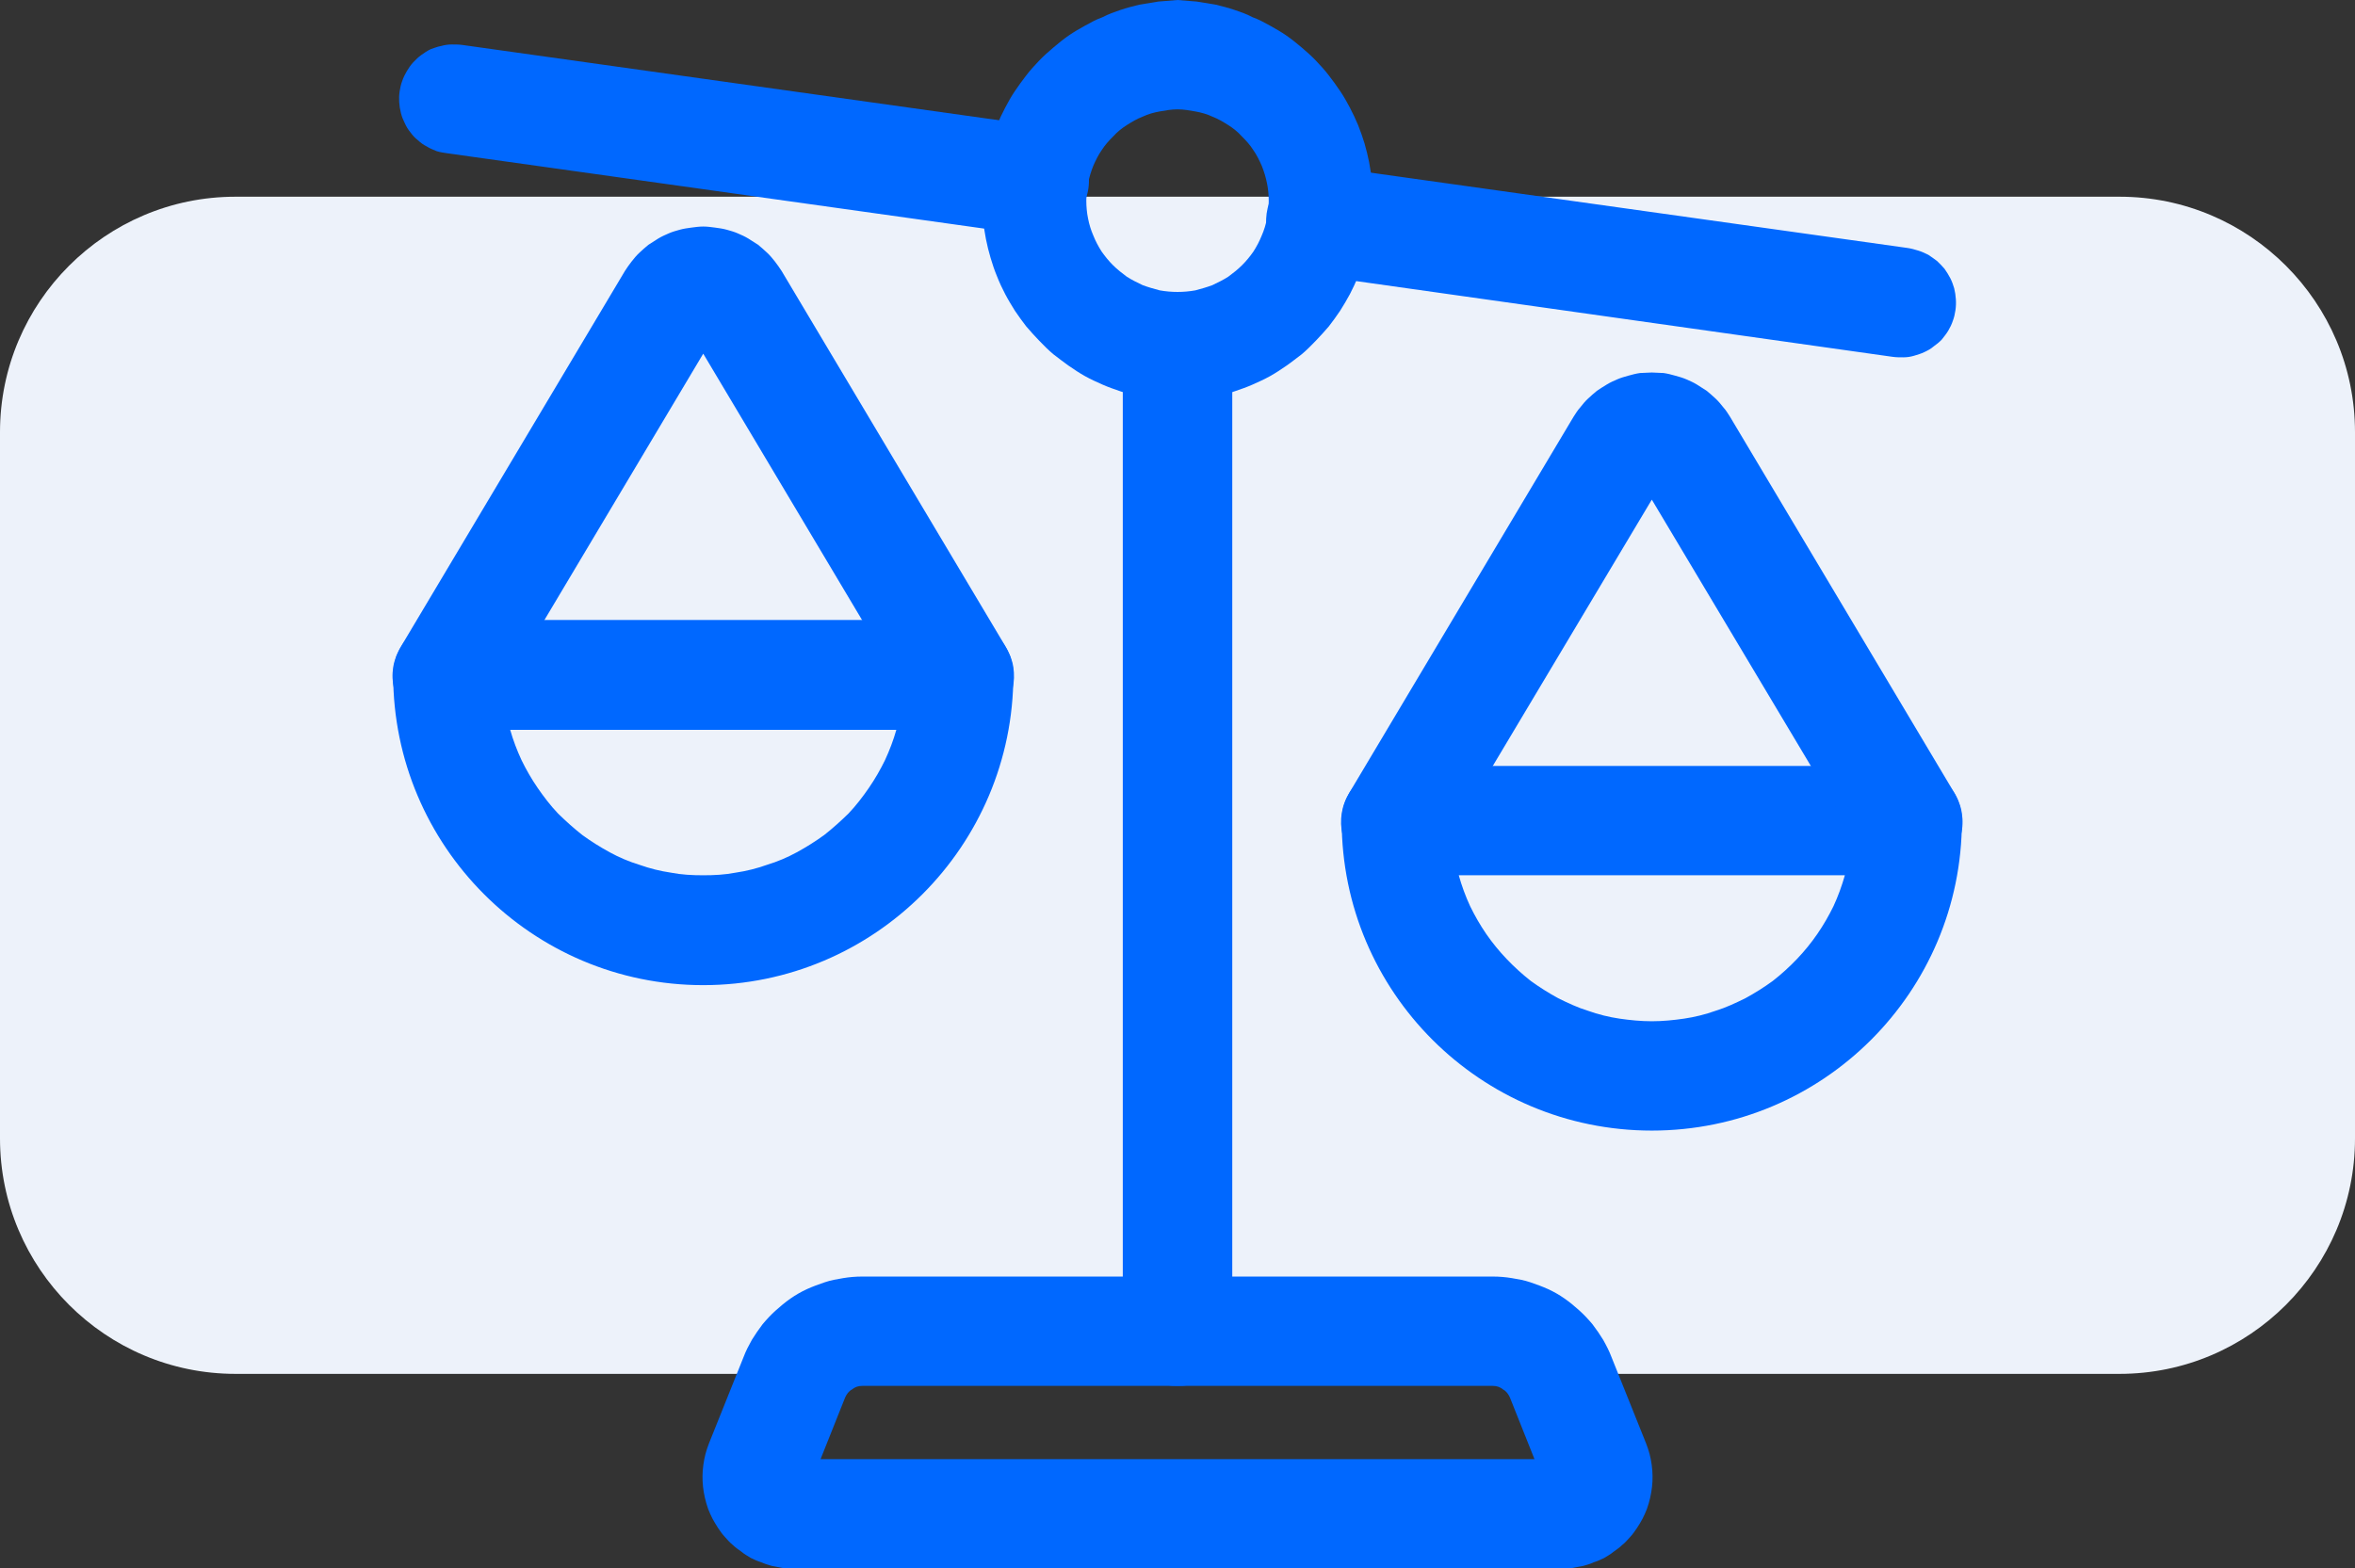
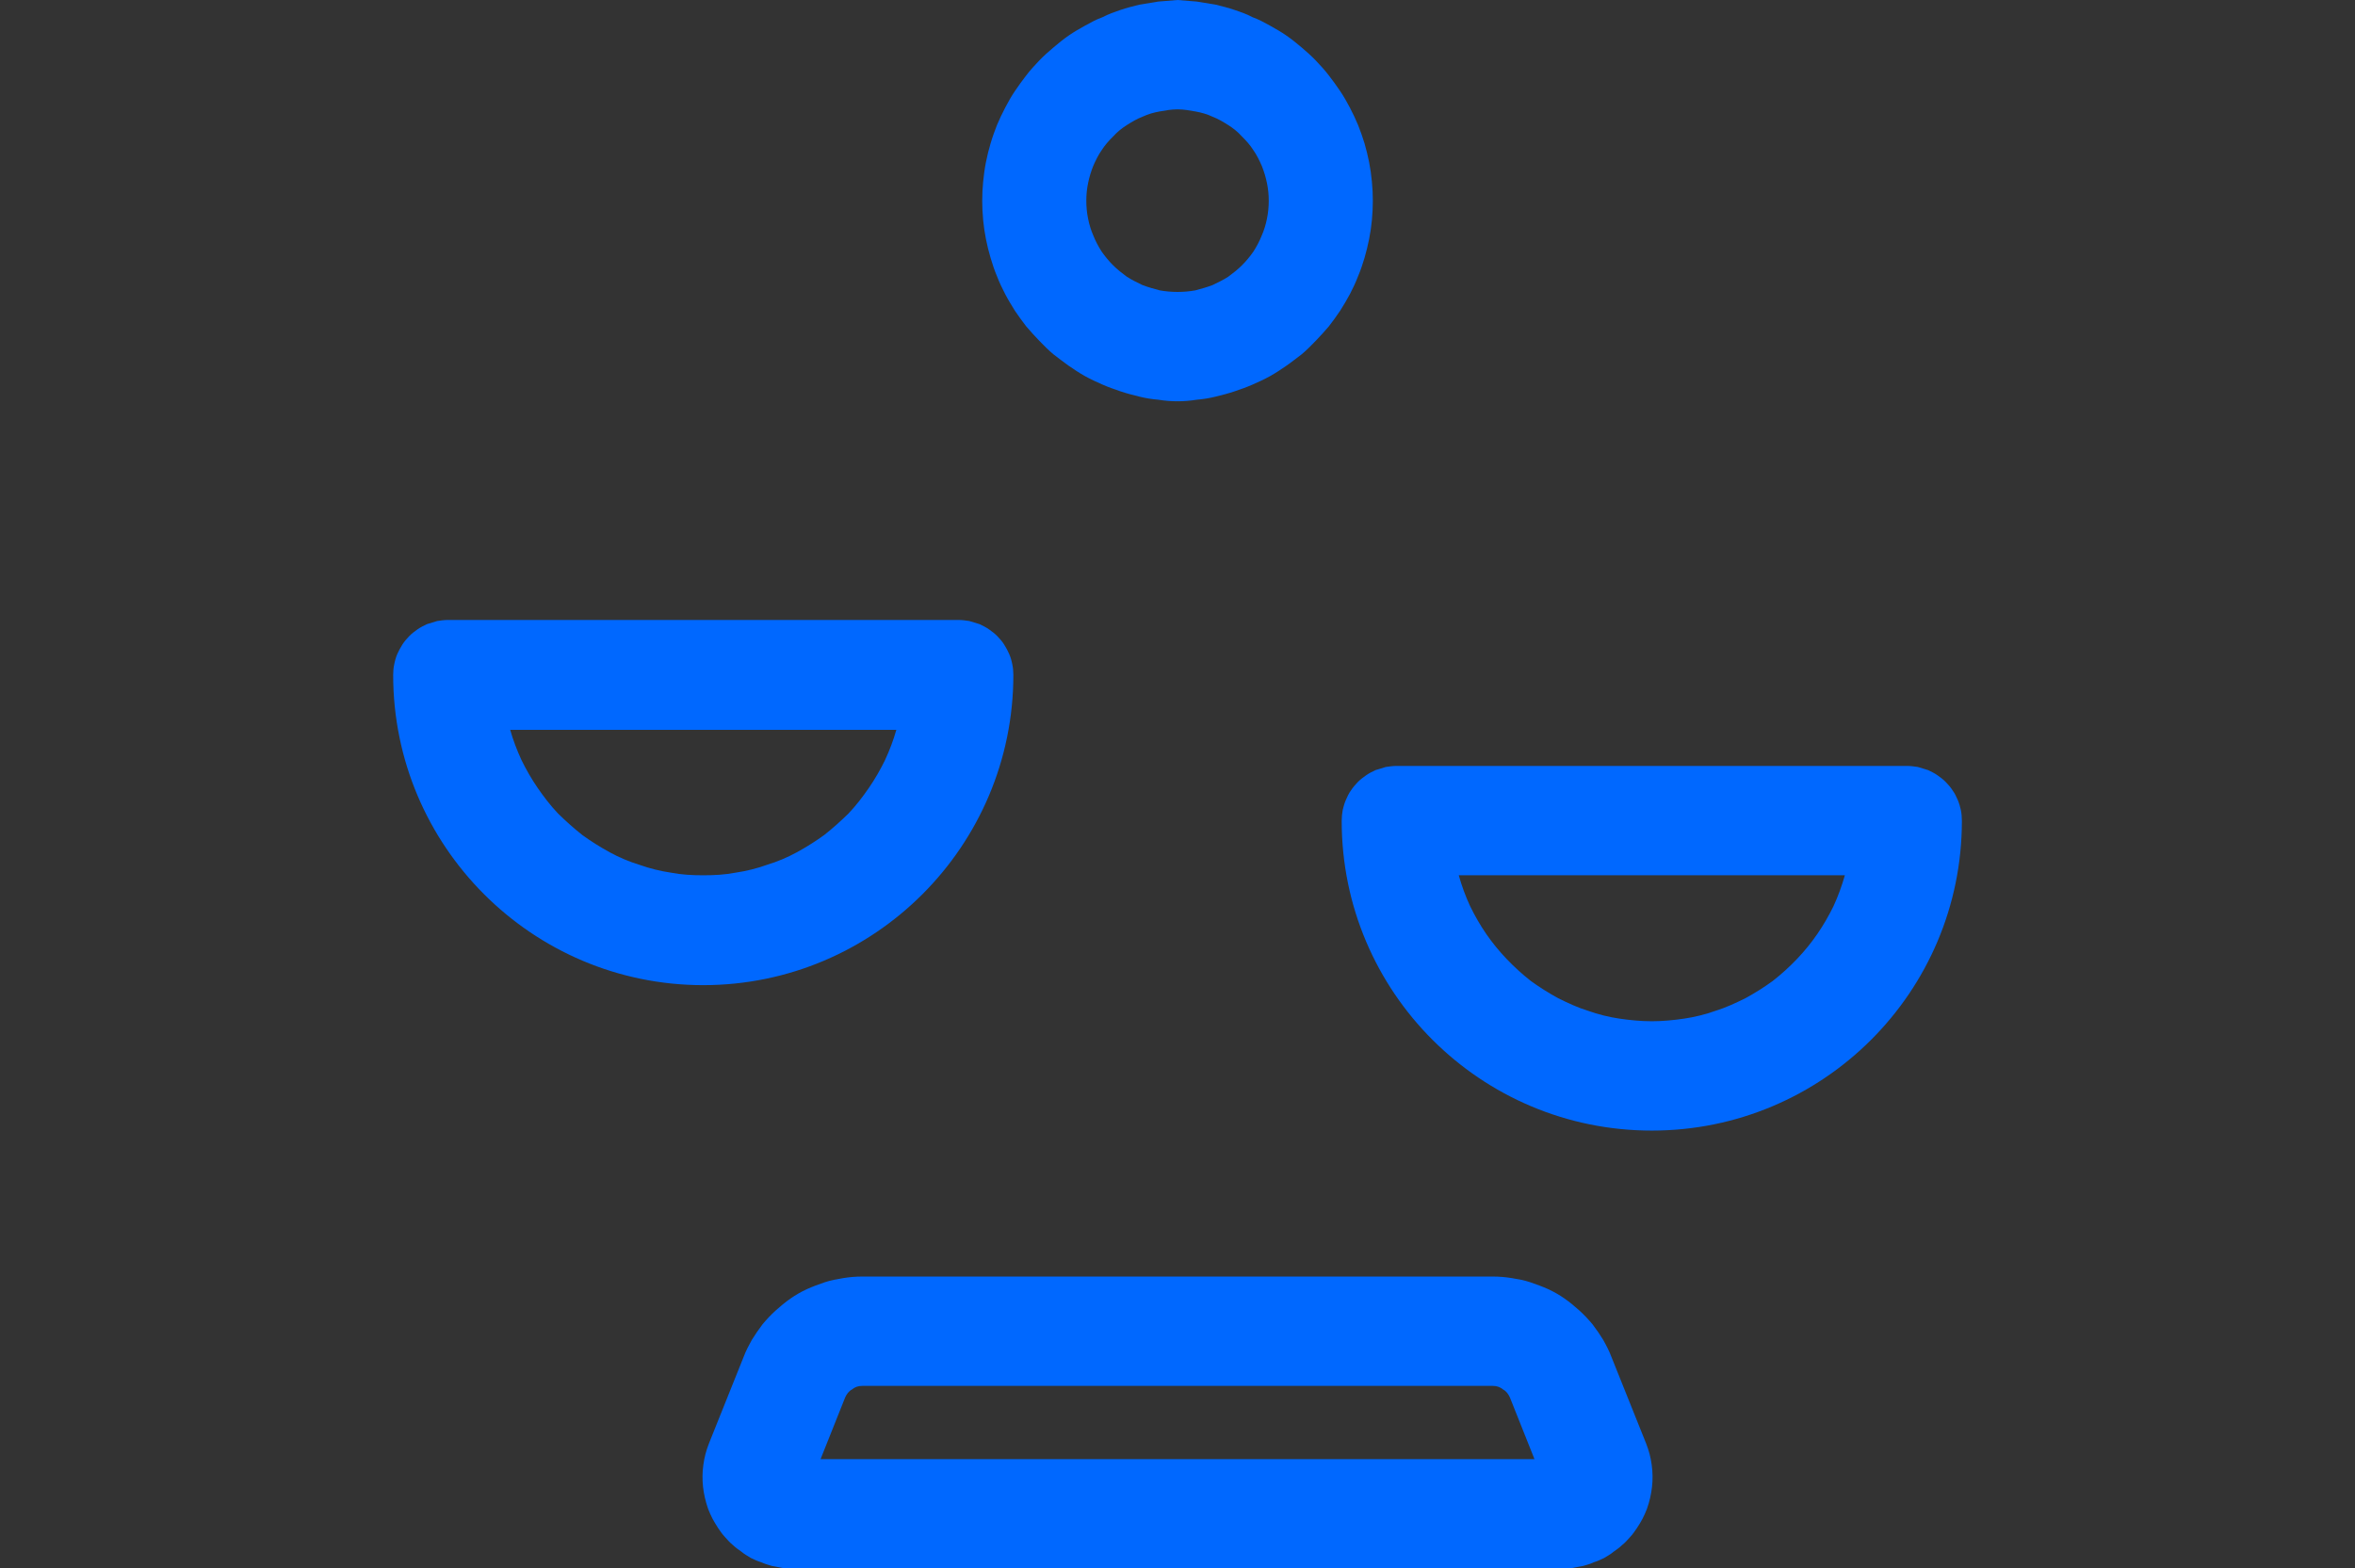
<svg xmlns="http://www.w3.org/2000/svg" fill="none" fill-rule="evenodd" stroke="black" stroke-width="0.501" stroke-linejoin="bevel" stroke-miterlimit="10" font-family="Times New Roman" font-size="16" style="font-variant-ligatures:none" overflow="visible" width="45.001pt" height="29.976pt" viewBox="810.009 -1302.01 45.001 29.976">
  <rect x="810.009" y="-1302.01" width="45.001" height="29.976" fill="#333333" stroke="none" />
  <defs> </defs>
  <g id="Page background" transform="scale(1 -1)" />
  <g id="objects" transform="scale(1 -1)" />
  <g id="Layer 1" transform="scale(1 -1)">
    <g id="Group" stroke-linejoin="miter" stroke="none">
-       <path d="M 810.009,1280.25 L 810.009,1293.75 C 810.009,1296.23 812.026,1298.25 814.509,1298.25 L 850.51,1298.25 C 852.993,1298.25 855.01,1296.23 855.01,1293.75 L 855.01,1280.25 C 855.01,1277.77 852.993,1275.75 850.51,1275.75 L 814.509,1275.75 C 812.026,1275.75 810.009,1277.77 810.009,1280.25 Z" fill="#edf2fa" stroke-width="0.721" stroke-linecap="round" marker-start="none" marker-end="none" />
      <g id="Group_1" fill="#0068ff" stroke-width="0.028">
        <path d="M 832.51,1302.01 C 832.634,1302 832.756,1301.99 832.879,1301.98 C 833.001,1301.96 833.123,1301.94 833.243,1301.92 C 833.364,1301.89 833.483,1301.86 833.6,1301.82 C 833.718,1301.78 833.833,1301.74 833.946,1301.68 C 834.059,1301.64 834.169,1301.58 834.277,1301.52 C 834.385,1301.46 834.49,1301.4 834.591,1301.33 C 834.693,1301.26 834.79,1301.18 834.885,1301.1 C 834.979,1301.02 835.069,1300.94 835.155,1300.85 C 835.241,1300.76 835.323,1300.67 835.4,1300.57 C 835.477,1300.47 835.55,1300.37 835.617,1300.27 C 835.685,1300.17 835.747,1300.06 835.805,1299.95 C 835.862,1299.84 835.914,1299.73 835.96,1299.62 C 836.007,1299.5 836.047,1299.39 836.083,1299.27 C 836.118,1299.15 836.147,1299.03 836.171,1298.91 C 836.195,1298.79 836.213,1298.66 836.224,1298.54 C 836.236,1298.42 836.242,1298.3 836.242,1298.17 C 836.242,1298.05 836.236,1297.93 836.224,1297.8 C 836.213,1297.68 836.195,1297.56 836.171,1297.44 C 836.147,1297.32 836.118,1297.2 836.083,1297.08 C 836.047,1296.96 836.007,1296.84 835.96,1296.73 C 835.914,1296.61 835.862,1296.5 835.805,1296.39 C 835.747,1296.28 835.685,1296.18 835.617,1296.07 C 835.55,1295.97 835.477,1295.87 835.4,1295.77 C 835.323,1295.68 835.241,1295.59 835.155,1295.5 C 835.069,1295.41 834.979,1295.32 834.885,1295.24 C 834.79,1295.17 834.693,1295.09 834.591,1295.02 C 834.49,1294.95 834.385,1294.88 834.277,1294.82 C 834.169,1294.76 834.059,1294.71 833.946,1294.66 C 833.833,1294.61 833.718,1294.57 833.6,1294.53 C 833.483,1294.49 833.364,1294.46 833.243,1294.43 C 833.123,1294.4 833.001,1294.38 832.879,1294.37 C 832.756,1294.35 832.634,1294.34 832.51,1294.34 C 832.387,1294.34 832.264,1294.35 832.141,1294.37 C 832.019,1294.38 831.897,1294.4 831.777,1294.43 C 831.656,1294.46 831.537,1294.49 831.42,1294.53 C 831.303,1294.57 831.187,1294.61 831.074,1294.66 C 830.961,1294.71 830.851,1294.76 830.743,1294.82 C 830.635,1294.88 830.531,1294.95 830.429,1295.02 C 830.328,1295.09 830.23,1295.17 830.136,1295.24 C 830.041,1295.32 829.951,1295.41 829.865,1295.5 C 829.779,1295.59 829.697,1295.68 829.62,1295.77 C 829.543,1295.87 829.47,1295.97 829.403,1296.07 C 829.335,1296.18 829.273,1296.28 829.216,1296.39 C 829.158,1296.5 829.107,1296.61 829.06,1296.73 C 829.014,1296.84 828.973,1296.96 828.938,1297.08 C 828.902,1297.2 828.873,1297.32 828.849,1297.44 C 828.825,1297.56 828.808,1297.68 828.796,1297.8 C 828.784,1297.93 828.778,1298.05 828.778,1298.17 C 828.778,1298.3 828.784,1298.42 828.796,1298.54 C 828.808,1298.66 828.825,1298.79 828.849,1298.91 C 828.873,1299.03 828.902,1299.15 828.938,1299.27 C 828.973,1299.39 829.014,1299.5 829.06,1299.62 C 829.107,1299.73 829.158,1299.84 829.216,1299.95 C 829.273,1300.06 829.335,1300.17 829.403,1300.27 C 829.47,1300.37 829.543,1300.47 829.62,1300.57 C 829.697,1300.67 829.779,1300.76 829.865,1300.85 C 829.951,1300.94 830.041,1301.02 830.136,1301.1 C 830.23,1301.18 830.328,1301.26 830.429,1301.33 C 830.531,1301.4 830.635,1301.46 830.743,1301.52 C 830.851,1301.58 830.961,1301.64 831.074,1301.68 C 831.187,1301.74 831.303,1301.78 831.42,1301.82 C 831.537,1301.86 831.656,1301.89 831.777,1301.92 C 831.897,1301.94 832.019,1301.96 832.141,1301.98 C 832.264,1301.99 832.387,1302 832.51,1302.01 Z M 832.51,1299.92 C 832.396,1299.92 832.282,1299.9 832.17,1299.88 C 832.058,1299.86 831.949,1299.83 831.843,1299.78 C 831.737,1299.74 831.637,1299.68 831.542,1299.62 C 831.447,1299.56 831.359,1299.49 831.278,1299.4 C 831.197,1299.32 831.125,1299.24 831.061,1299.14 C 830.997,1299.05 830.944,1298.94 830.9,1298.84 C 830.856,1298.73 830.823,1298.62 830.801,1298.51 C 830.778,1298.4 830.767,1298.29 830.767,1298.17 C 830.767,1298.06 830.778,1297.94 830.801,1297.83 C 830.823,1297.72 830.856,1297.61 830.9,1297.51 C 830.944,1297.4 830.997,1297.3 831.061,1297.2 C 831.125,1297.11 831.197,1297.02 831.278,1296.94 C 831.359,1296.86 831.447,1296.79 831.542,1296.72 C 831.637,1296.66 831.737,1296.61 831.843,1296.56 C 831.949,1296.52 832.058,1296.49 832.17,1296.46 C 832.282,1296.44 832.396,1296.43 832.51,1296.43 C 832.625,1296.43 832.738,1296.44 832.85,1296.46 C 832.962,1296.49 833.071,1296.52 833.177,1296.56 C 833.283,1296.61 833.383,1296.66 833.478,1296.72 C 833.573,1296.79 833.662,1296.86 833.742,1296.94 C 833.823,1297.02 833.896,1297.11 833.959,1297.2 C 834.023,1297.3 834.076,1297.4 834.12,1297.51 C 834.164,1297.61 834.197,1297.72 834.219,1297.83 C 834.242,1297.94 834.253,1298.06 834.253,1298.17 C 834.253,1298.29 834.242,1298.4 834.219,1298.51 C 834.197,1298.62 834.164,1298.73 834.12,1298.84 C 834.076,1298.94 834.023,1299.05 833.959,1299.14 C 833.896,1299.24 833.823,1299.32 833.742,1299.4 C 833.662,1299.49 833.573,1299.56 833.478,1299.62 C 833.383,1299.68 833.283,1299.74 833.177,1299.78 C 833.071,1299.83 832.962,1299.86 832.85,1299.88 C 832.738,1299.9 832.625,1299.92 832.51,1299.92 Z M 836.693,1287.37 L 846.453,1287.37 C 846.521,1287.37 846.589,1287.36 846.657,1287.35 C 846.724,1287.33 846.789,1287.31 846.853,1287.29 C 846.916,1287.26 846.977,1287.23 847.034,1287.19 C 847.091,1287.15 847.144,1287.11 847.192,1287.06 C 847.241,1287.01 847.284,1286.96 847.322,1286.9 C 847.36,1286.85 847.393,1286.78 847.419,1286.72 C 847.445,1286.66 847.465,1286.59 847.478,1286.53 C 847.492,1286.46 847.498,1286.39 847.498,1286.32 C 847.498,1283.05 844.844,1280.4 841.573,1280.4 C 838.302,1280.4 835.647,1283.05 835.647,1286.32 C 835.647,1286.39 835.654,1286.46 835.667,1286.53 C 835.681,1286.59 835.7,1286.66 835.727,1286.72 C 835.753,1286.78 835.785,1286.85 835.823,1286.9 C 835.862,1286.96 835.905,1287.01 835.953,1287.06 C 836.002,1287.11 836.055,1287.15 836.112,1287.19 C 836.169,1287.23 836.229,1287.26 836.293,1287.29 C 836.356,1287.31 836.421,1287.33 836.489,1287.35 C 836.556,1287.36 836.624,1287.37 836.693,1287.37 Z M 837.884,1285.28 C 837.94,1285.08 838.013,1284.88 838.101,1284.69 C 838.189,1284.51 838.291,1284.33 838.408,1284.16 C 838.525,1283.99 838.656,1283.83 838.799,1283.68 C 838.942,1283.53 839.096,1283.39 839.261,1283.26 C 839.427,1283.14 839.601,1283.03 839.784,1282.93 C 839.967,1282.84 840.157,1282.75 840.354,1282.69 C 840.55,1282.62 840.751,1282.57 840.955,1282.54 C 841.16,1282.51 841.366,1282.49 841.573,1282.49 C 841.78,1282.49 841.986,1282.51 842.19,1282.54 C 842.395,1282.57 842.595,1282.62 842.792,1282.69 C 842.988,1282.75 843.178,1282.84 843.361,1282.93 C 843.545,1283.03 843.719,1283.14 843.884,1283.26 C 844.05,1283.39 844.204,1283.53 844.347,1283.68 C 844.49,1283.83 844.62,1283.99 844.737,1284.16 C 844.854,1284.33 844.957,1284.51 845.045,1284.69 C 845.133,1284.88 845.205,1285.08 845.262,1285.28 L 837.884,1285.28 Z M 818.567,1290.16 L 828.327,1290.16 C 828.396,1290.16 828.464,1290.15 828.531,1290.14 C 828.599,1290.12 828.664,1290.1 828.728,1290.08 C 828.791,1290.05 828.851,1290.02 828.908,1289.98 C 828.965,1289.94 829.018,1289.9 829.067,1289.85 C 829.115,1289.8 829.159,1289.75 829.197,1289.69 C 829.235,1289.63 829.267,1289.57 829.293,1289.51 C 829.32,1289.45 829.34,1289.38 829.353,1289.31 C 829.366,1289.25 829.373,1289.18 829.373,1289.11 C 829.373,1285.84 826.718,1283.18 823.447,1283.18 C 820.176,1283.18 817.522,1285.84 817.522,1289.11 C 817.522,1289.18 817.528,1289.25 817.542,1289.31 C 817.555,1289.38 817.575,1289.45 817.601,1289.51 C 817.628,1289.57 817.66,1289.63 817.698,1289.69 C 817.736,1289.75 817.78,1289.8 817.828,1289.85 C 817.877,1289.9 817.929,1289.94 817.986,1289.98 C 818.044,1290.02 818.104,1290.05 818.167,1290.08 C 818.231,1290.1 818.296,1290.12 818.363,1290.14 C 818.431,1290.15 818.499,1290.16 818.567,1290.16 Z M 819.758,1288.06 C 819.815,1287.86 819.887,1287.67 819.975,1287.48 C 820.063,1287.3 820.166,1287.12 820.283,1286.95 C 820.4,1286.78 820.53,1286.61 820.673,1286.46 C 820.816,1286.32 820.971,1286.18 821.136,1286.05 C 821.301,1285.93 821.476,1285.82 821.659,1285.72 C 821.842,1285.62 822.032,1285.54 822.228,1285.48 C 822.425,1285.41 822.625,1285.36 822.83,1285.33 C 823.034,1285.29 823.24,1285.28 823.447,1285.28 C 823.655,1285.28 823.86,1285.29 824.065,1285.33 C 824.269,1285.36 824.47,1285.41 824.666,1285.48 C 824.863,1285.54 825.053,1285.62 825.236,1285.72 C 825.419,1285.82 825.594,1285.93 825.759,1286.05 C 825.924,1286.18 826.079,1286.32 826.222,1286.46 C 826.365,1286.61 826.495,1286.78 826.612,1286.95 C 826.729,1287.12 826.832,1287.3 826.92,1287.48 C 827.008,1287.67 827.08,1287.86 827.137,1288.06 L 819.758,1288.06 Z M 825.175,1272.03 C 825.104,1272.03 825.033,1272.03 824.963,1272.04 C 824.893,1272.05 824.823,1272.07 824.754,1272.08 C 824.686,1272.1 824.618,1272.12 824.552,1272.15 C 824.486,1272.17 824.422,1272.2 824.359,1272.23 C 824.296,1272.27 824.236,1272.3 824.178,1272.35 C 824.12,1272.39 824.064,1272.43 824.012,1272.48 C 823.959,1272.52 823.909,1272.58 823.863,1272.63 C 823.816,1272.68 823.773,1272.74 823.733,1272.8 C 823.694,1272.86 823.658,1272.92 823.625,1272.98 C 823.593,1273.04 823.564,1273.11 823.54,1273.17 C 823.516,1273.24 823.495,1273.31 823.479,1273.38 C 823.463,1273.45 823.451,1273.52 823.443,1273.59 C 823.436,1273.66 823.432,1273.73 823.433,1273.8 C 823.434,1273.87 823.439,1273.94 823.449,1274.01 C 823.458,1274.08 823.472,1274.15 823.49,1274.22 C 823.508,1274.29 823.53,1274.35 823.556,1274.42 L 824.217,1276.07 C 824.262,1276.19 824.315,1276.29 824.376,1276.4 C 824.438,1276.5 824.506,1276.6 824.582,1276.7 C 824.658,1276.79 824.741,1276.88 824.83,1276.96 C 824.919,1277.04 825.014,1277.12 825.115,1277.19 C 825.215,1277.26 825.32,1277.32 825.429,1277.37 C 825.539,1277.42 825.651,1277.46 825.767,1277.5 C 825.883,1277.54 826.001,1277.56 826.121,1277.58 C 826.241,1277.6 826.361,1277.61 826.483,1277.61 L 838.537,1277.61 C 838.659,1277.61 838.779,1277.6 838.899,1277.58 C 839.019,1277.56 839.137,1277.54 839.253,1277.5 C 839.369,1277.46 839.481,1277.42 839.591,1277.37 C 839.7,1277.32 839.805,1277.26 839.905,1277.19 C 840.006,1277.12 840.101,1277.04 840.19,1276.96 C 840.279,1276.88 840.362,1276.79 840.438,1276.7 C 840.514,1276.6 840.583,1276.5 840.644,1276.4 C 840.705,1276.29 840.758,1276.19 840.803,1276.07 L 841.464,1274.42 C 841.49,1274.35 841.512,1274.29 841.53,1274.22 C 841.548,1274.15 841.562,1274.08 841.571,1274.01 C 841.581,1273.94 841.586,1273.87 841.587,1273.8 C 841.588,1273.73 841.585,1273.66 841.577,1273.59 C 841.569,1273.52 841.557,1273.45 841.541,1273.38 C 841.525,1273.31 841.505,1273.24 841.48,1273.17 C 841.456,1273.11 841.427,1273.04 841.395,1272.98 C 841.363,1272.92 841.327,1272.86 841.287,1272.8 C 841.247,1272.74 841.204,1272.68 841.157,1272.63 C 841.111,1272.58 841.061,1272.52 841.008,1272.48 C 840.956,1272.43 840.9,1272.39 840.842,1272.35 C 840.784,1272.3 840.724,1272.27 840.661,1272.23 C 840.599,1272.2 840.534,1272.17 840.468,1272.15 C 840.402,1272.12 840.335,1272.1 840.266,1272.08 C 840.197,1272.07 840.127,1272.05 840.057,1272.04 C 839.987,1272.03 839.916,1272.03 839.845,1272.03 L 825.175,1272.03 Z M 825.689,1274.12 L 839.331,1274.12 L 838.861,1275.3 C 838.834,1275.36 838.792,1275.42 838.733,1275.45 C 838.674,1275.5 838.609,1275.52 838.537,1275.52 L 826.483,1275.52 C 826.412,1275.52 826.346,1275.5 826.287,1275.45 C 826.228,1275.42 826.186,1275.36 826.159,1275.3 L 825.689,1274.12 Z" marker-start="none" marker-end="none" />
-         <path d="M 846.462,1297.27 C 846.532,1297.26 846.599,1297.24 846.665,1297.22 C 846.732,1297.2 846.795,1297.17 846.856,1297.14 C 846.916,1297.1 846.973,1297.06 847.025,1297.02 C 847.078,1296.97 847.125,1296.92 847.168,1296.87 C 847.21,1296.81 847.247,1296.75 847.278,1296.69 C 847.309,1296.63 847.333,1296.56 847.351,1296.5 C 847.368,1296.43 847.379,1296.36 847.383,1296.29 C 847.388,1296.22 847.385,1296.15 847.375,1296.08 C 847.365,1296.01 847.349,1295.94 847.326,1295.88 C 847.303,1295.81 847.273,1295.75 847.238,1295.69 C 847.202,1295.63 847.161,1295.58 847.114,1295.52 C 847.067,1295.47 847.016,1295.43 846.96,1295.39 C 846.903,1295.34 846.844,1295.31 846.781,1295.28 C 846.718,1295.25 846.652,1295.23 846.584,1295.21 C 846.517,1295.19 846.448,1295.18 846.379,1295.18 C 846.309,1295.18 846.24,1295.18 846.171,1295.19 L 835.126,1296.75 C 835.057,1296.76 834.989,1296.77 834.923,1296.79 C 834.857,1296.82 834.793,1296.84 834.733,1296.88 C 834.672,1296.91 834.616,1296.95 834.563,1297 C 834.51,1297.04 834.463,1297.09 834.42,1297.15 C 834.378,1297.2 834.341,1297.26 834.31,1297.33 C 834.28,1297.39 834.255,1297.45 834.238,1297.52 C 834.22,1297.59 834.209,1297.66 834.205,1297.73 C 834.201,1297.8 834.203,1297.86 834.213,1297.93 C 834.223,1298 834.239,1298.07 834.262,1298.14 C 834.286,1298.2 834.315,1298.26 834.351,1298.32 C 834.386,1298.38 834.428,1298.44 834.474,1298.49 C 834.521,1298.54 834.573,1298.59 834.629,1298.63 C 834.685,1298.67 834.744,1298.71 834.808,1298.74 C 834.871,1298.76 834.936,1298.79 835.004,1298.8 C 835.071,1298.82 835.14,1298.83 835.21,1298.83 C 835.279,1298.84 835.348,1298.83 835.417,1298.82 L 846.462,1297.27 Z M 829.894,1299.6 C 829.964,1299.59 830.031,1299.57 830.097,1299.55 C 830.164,1299.53 830.227,1299.5 830.288,1299.47 C 830.348,1299.43 830.405,1299.39 830.457,1299.35 C 830.51,1299.3 830.557,1299.25 830.6,1299.19 C 830.642,1299.14 830.679,1299.08 830.71,1299.02 C 830.741,1298.96 830.765,1298.89 830.783,1298.82 C 830.8,1298.76 830.811,1298.69 830.815,1298.62 C 830.82,1298.55 830.817,1298.48 830.807,1298.41 C 830.797,1298.34 830.781,1298.28 830.758,1298.21 C 830.735,1298.14 830.705,1298.08 830.67,1298.02 C 830.634,1297.96 830.593,1297.91 830.546,1297.85 C 830.499,1297.8 830.448,1297.76 830.392,1297.71 C 830.335,1297.67 830.276,1297.64 830.213,1297.61 C 830.15,1297.58 830.084,1297.56 830.016,1297.54 C 829.949,1297.52 829.88,1297.52 829.811,1297.51 C 829.741,1297.51 829.672,1297.51 829.603,1297.53 L 818.558,1299.08 C 818.489,1299.09 818.421,1299.1 818.355,1299.12 C 818.289,1299.15 818.225,1299.17 818.165,1299.21 C 818.104,1299.24 818.048,1299.28 817.995,1299.33 C 817.942,1299.37 817.895,1299.42 817.852,1299.48 C 817.81,1299.53 817.773,1299.59 817.742,1299.66 C 817.712,1299.72 817.687,1299.78 817.67,1299.85 C 817.652,1299.92 817.641,1299.99 817.637,1300.06 C 817.633,1300.12 817.635,1300.19 817.645,1300.26 C 817.655,1300.33 817.671,1300.4 817.694,1300.46 C 817.718,1300.53 817.747,1300.59 817.783,1300.65 C 817.818,1300.71 817.86,1300.77 817.906,1300.82 C 817.953,1300.87 818.005,1300.92 818.061,1300.96 C 818.117,1301 818.176,1301.04 818.239,1301.07 C 818.303,1301.09 818.368,1301.12 818.436,1301.13 C 818.503,1301.15 818.572,1301.16 818.642,1301.16 C 818.711,1301.16 818.78,1301.16 818.849,1301.15 L 829.894,1299.6 Z M 831.464,1295.38 C 831.464,1295.45 831.471,1295.52 831.484,1295.59 C 831.498,1295.66 831.518,1295.72 831.544,1295.78 C 831.57,1295.85 831.602,1295.91 831.641,1295.96 C 831.679,1296.02 831.722,1296.07 831.771,1296.12 C 831.819,1296.17 831.872,1296.21 831.929,1296.25 C 831.986,1296.29 832.046,1296.32 832.11,1296.35 C 832.173,1296.38 832.239,1296.4 832.306,1296.41 C 832.373,1296.42 832.441,1296.43 832.51,1296.43 C 832.579,1296.43 832.647,1296.42 832.714,1296.41 C 832.781,1296.4 832.847,1296.38 832.91,1296.35 C 832.974,1296.32 833.034,1296.29 833.091,1296.25 C 833.148,1296.21 833.201,1296.17 833.25,1296.12 C 833.298,1296.07 833.341,1296.02 833.38,1295.96 C 833.418,1295.91 833.45,1295.85 833.476,1295.78 C 833.503,1295.72 833.522,1295.66 833.536,1295.59 C 833.549,1295.52 833.556,1295.45 833.556,1295.38 L 833.556,1276.56 C 833.556,1276.49 833.549,1276.42 833.536,1276.36 C 833.522,1276.29 833.503,1276.22 833.476,1276.16 C 833.45,1276.1 833.418,1276.04 833.38,1275.98 C 833.341,1275.92 833.298,1275.87 833.25,1275.82 C 833.201,1275.77 833.148,1275.73 833.091,1275.69 C 833.034,1275.65 832.974,1275.62 832.91,1275.6 C 832.847,1275.57 832.781,1275.55 832.714,1275.54 C 832.647,1275.52 832.579,1275.52 832.51,1275.52 C 832.441,1275.52 832.373,1275.52 832.306,1275.54 C 832.239,1275.55 832.173,1275.57 832.11,1275.6 C 832.046,1275.62 831.986,1275.65 831.929,1275.69 C 831.872,1275.73 831.819,1275.77 831.771,1275.82 C 831.722,1275.87 831.679,1275.92 831.641,1275.98 C 831.602,1276.04 831.57,1276.1 831.544,1276.16 C 831.518,1276.22 831.498,1276.29 831.484,1276.36 C 831.471,1276.42 831.464,1276.49 831.464,1276.56 L 831.464,1295.38 Z M 841.573,1292.46 L 837.591,1285.79 C 837.557,1285.73 837.517,1285.67 837.471,1285.62 C 837.425,1285.56 837.375,1285.52 837.32,1285.47 C 837.265,1285.43 837.206,1285.39 837.143,1285.36 C 837.081,1285.33 837.016,1285.31 836.949,1285.29 C 836.881,1285.27 836.813,1285.26 836.743,1285.26 C 836.674,1285.25 836.604,1285.26 836.535,1285.26 C 836.466,1285.27 836.399,1285.29 836.333,1285.31 C 836.267,1285.34 836.205,1285.37 836.145,1285.4 C 836.085,1285.44 836.029,1285.48 835.978,1285.53 C 835.926,1285.57 835.88,1285.62 835.838,1285.68 C 835.797,1285.74 835.762,1285.8 835.732,1285.86 C 835.703,1285.92 835.68,1285.99 835.664,1286.06 C 835.647,1286.12 835.638,1286.19 835.635,1286.26 C 835.633,1286.33 835.637,1286.4 835.648,1286.47 C 835.66,1286.54 835.678,1286.61 835.702,1286.67 C 835.727,1286.74 835.758,1286.8 835.795,1286.86 L 840.075,1294.04 C 840.114,1294.1 840.156,1294.17 840.203,1294.22 C 840.249,1294.28 840.299,1294.34 840.353,1294.39 C 840.407,1294.44 840.463,1294.49 840.524,1294.54 C 840.583,1294.58 840.646,1294.62 840.712,1294.66 C 840.777,1294.7 840.844,1294.73 840.914,1294.76 C 840.984,1294.79 841.055,1294.81 841.127,1294.83 C 841.2,1294.85 841.274,1294.87 841.348,1294.88 C 841.423,1294.88 841.498,1294.89 841.573,1294.89 C 841.648,1294.89 841.723,1294.88 841.797,1294.88 C 841.872,1294.87 841.946,1294.85 842.018,1294.83 C 842.091,1294.81 842.162,1294.79 842.232,1294.76 C 842.301,1294.73 842.369,1294.7 842.434,1294.66 C 842.499,1294.62 842.562,1294.58 842.622,1294.54 C 842.682,1294.49 842.739,1294.44 842.793,1294.39 C 842.846,1294.34 842.896,1294.28 842.943,1294.22 C 842.989,1294.17 843.032,1294.1 843.07,1294.04 L 847.351,1286.86 C 847.388,1286.8 847.419,1286.74 847.443,1286.67 C 847.468,1286.61 847.486,1286.54 847.497,1286.47 C 847.508,1286.4 847.513,1286.33 847.51,1286.26 C 847.508,1286.19 847.498,1286.12 847.482,1286.06 C 847.466,1285.99 847.443,1285.92 847.413,1285.86 C 847.384,1285.8 847.349,1285.74 847.307,1285.68 C 847.266,1285.62 847.22,1285.57 847.168,1285.53 C 847.116,1285.48 847.061,1285.44 847.001,1285.4 C 846.941,1285.37 846.878,1285.34 846.812,1285.31 C 846.747,1285.29 846.679,1285.27 846.61,1285.26 C 846.541,1285.26 846.472,1285.25 846.402,1285.26 C 846.333,1285.26 846.264,1285.27 846.197,1285.29 C 846.13,1285.31 846.065,1285.33 846.002,1285.36 C 845.94,1285.39 845.881,1285.43 845.826,1285.47 C 845.771,1285.52 845.72,1285.56 845.675,1285.62 C 845.629,1285.67 845.589,1285.73 845.555,1285.79 L 841.573,1292.46 Z M 823.447,1295.25 L 819.465,1288.57 C 819.431,1288.51 819.391,1288.46 819.346,1288.4 C 819.3,1288.35 819.25,1288.3 819.194,1288.26 C 819.139,1288.22 819.081,1288.18 819.018,1288.15 C 818.956,1288.12 818.891,1288.1 818.823,1288.08 C 818.756,1288.06 818.687,1288.05 818.618,1288.05 C 818.548,1288.04 818.479,1288.04 818.41,1288.05 C 818.341,1288.06 818.274,1288.08 818.208,1288.1 C 818.142,1288.13 818.079,1288.15 818.019,1288.19 C 817.96,1288.23 817.904,1288.27 817.852,1288.31 C 817.801,1288.36 817.754,1288.41 817.713,1288.47 C 817.672,1288.53 817.636,1288.58 817.607,1288.65 C 817.577,1288.71 817.555,1288.78 817.538,1288.84 C 817.522,1288.91 817.513,1288.98 817.51,1289.05 C 817.507,1289.12 817.512,1289.19 817.523,1289.26 C 817.534,1289.33 817.552,1289.39 817.577,1289.46 C 817.602,1289.52 817.633,1289.59 817.67,1289.65 L 821.95,1296.83 C 821.988,1296.89 822.031,1296.95 822.077,1297.01 C 822.124,1297.07 822.174,1297.13 822.228,1297.18 C 822.281,1297.23 822.338,1297.28 822.398,1297.33 C 822.458,1297.37 822.521,1297.41 822.586,1297.45 C 822.652,1297.49 822.719,1297.52 822.789,1297.55 C 822.858,1297.58 822.929,1297.6 823.002,1297.62 C 823.075,1297.64 823.148,1297.65 823.223,1297.66 C 823.297,1297.67 823.372,1297.68 823.447,1297.68 C 823.523,1297.68 823.597,1297.67 823.672,1297.66 C 823.746,1297.65 823.82,1297.64 823.893,1297.62 C 823.965,1297.6 824.037,1297.58 824.106,1297.55 C 824.176,1297.52 824.243,1297.49 824.309,1297.45 C 824.374,1297.41 824.437,1297.37 824.497,1297.33 C 824.557,1297.28 824.614,1297.23 824.667,1297.18 C 824.721,1297.13 824.771,1297.07 824.818,1297.01 C 824.864,1296.95 824.906,1296.89 824.945,1296.83 L 829.225,1289.65 C 829.262,1289.59 829.293,1289.52 829.318,1289.46 C 829.343,1289.39 829.361,1289.33 829.372,1289.26 C 829.383,1289.19 829.387,1289.12 829.385,1289.05 C 829.382,1288.98 829.373,1288.91 829.357,1288.84 C 829.34,1288.78 829.317,1288.71 829.288,1288.65 C 829.259,1288.58 829.223,1288.53 829.182,1288.47 C 829.141,1288.41 829.094,1288.36 829.043,1288.31 C 828.991,1288.27 828.935,1288.23 828.875,1288.19 C 828.816,1288.15 828.753,1288.13 828.687,1288.1 C 828.621,1288.08 828.554,1288.06 828.485,1288.05 C 828.416,1288.04 828.347,1288.04 828.277,1288.05 C 828.207,1288.05 828.139,1288.06 828.072,1288.08 C 828.004,1288.1 827.939,1288.12 827.877,1288.15 C 827.814,1288.18 827.756,1288.22 827.7,1288.26 C 827.645,1288.3 827.595,1288.35 827.549,1288.4 C 827.504,1288.46 827.464,1288.51 827.429,1288.57 L 823.447,1295.25 Z" marker-start="none" marker-end="none" />
      </g>
    </g>
  </g>
</svg>